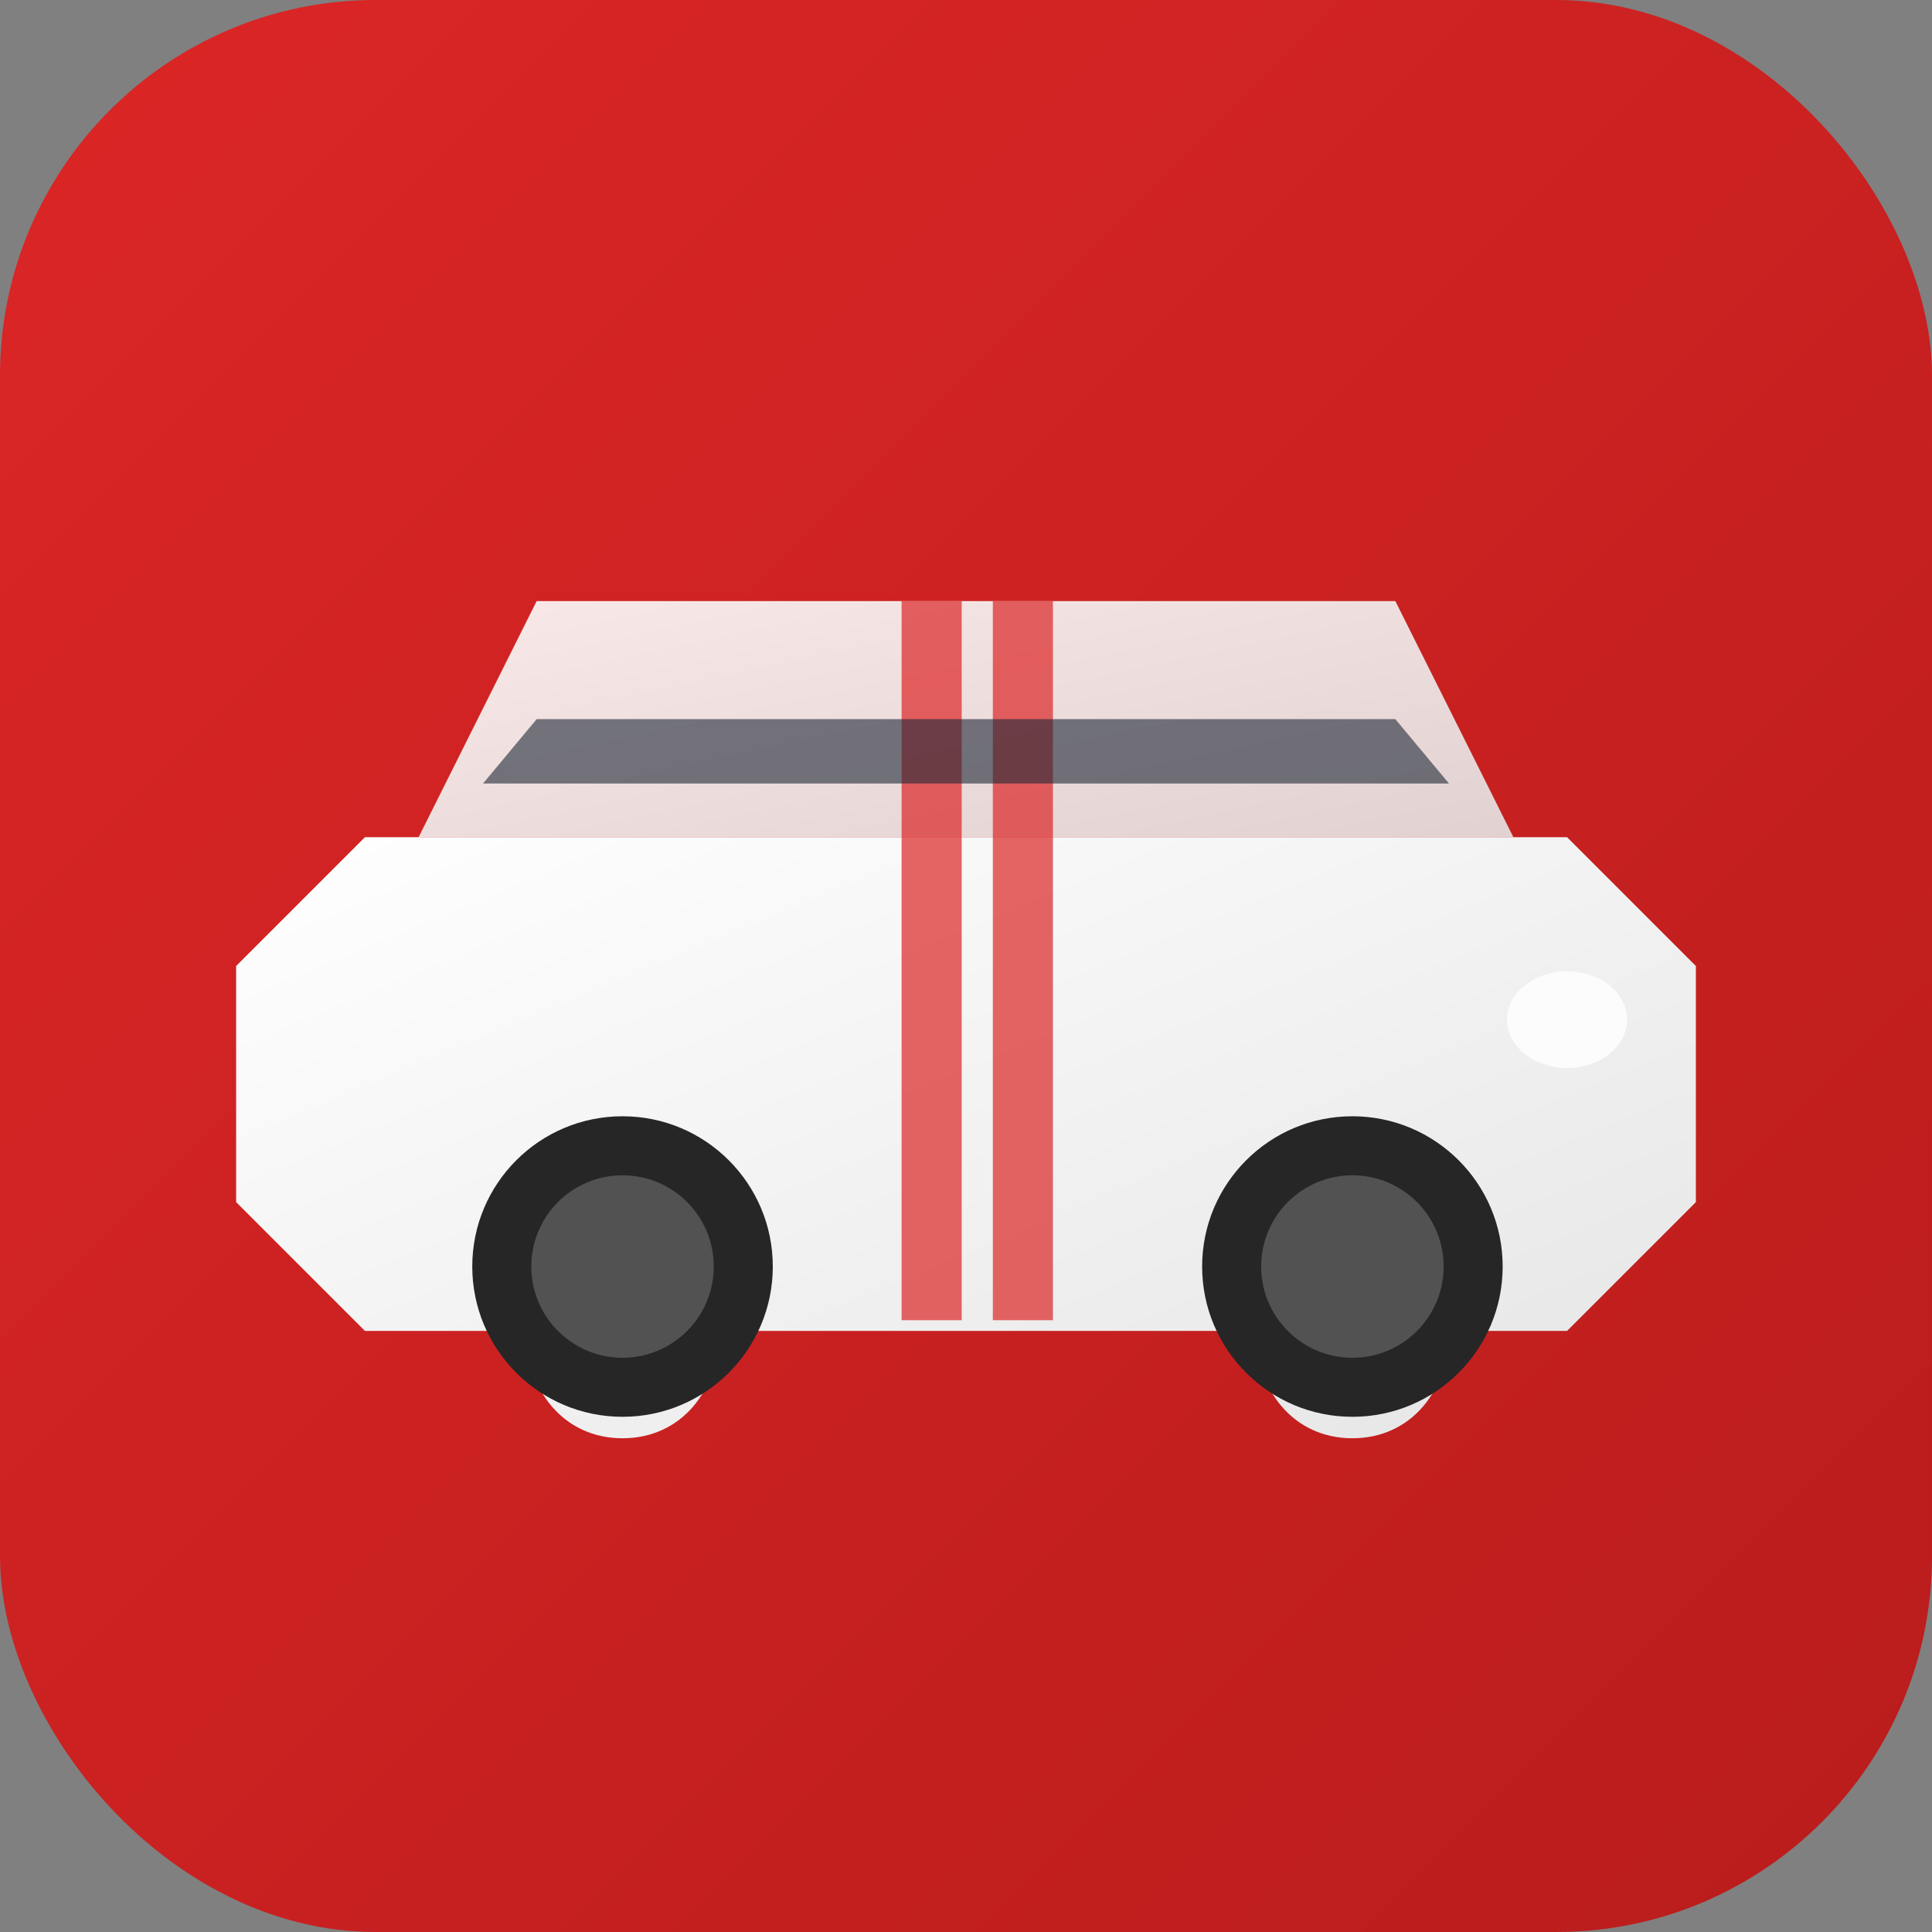
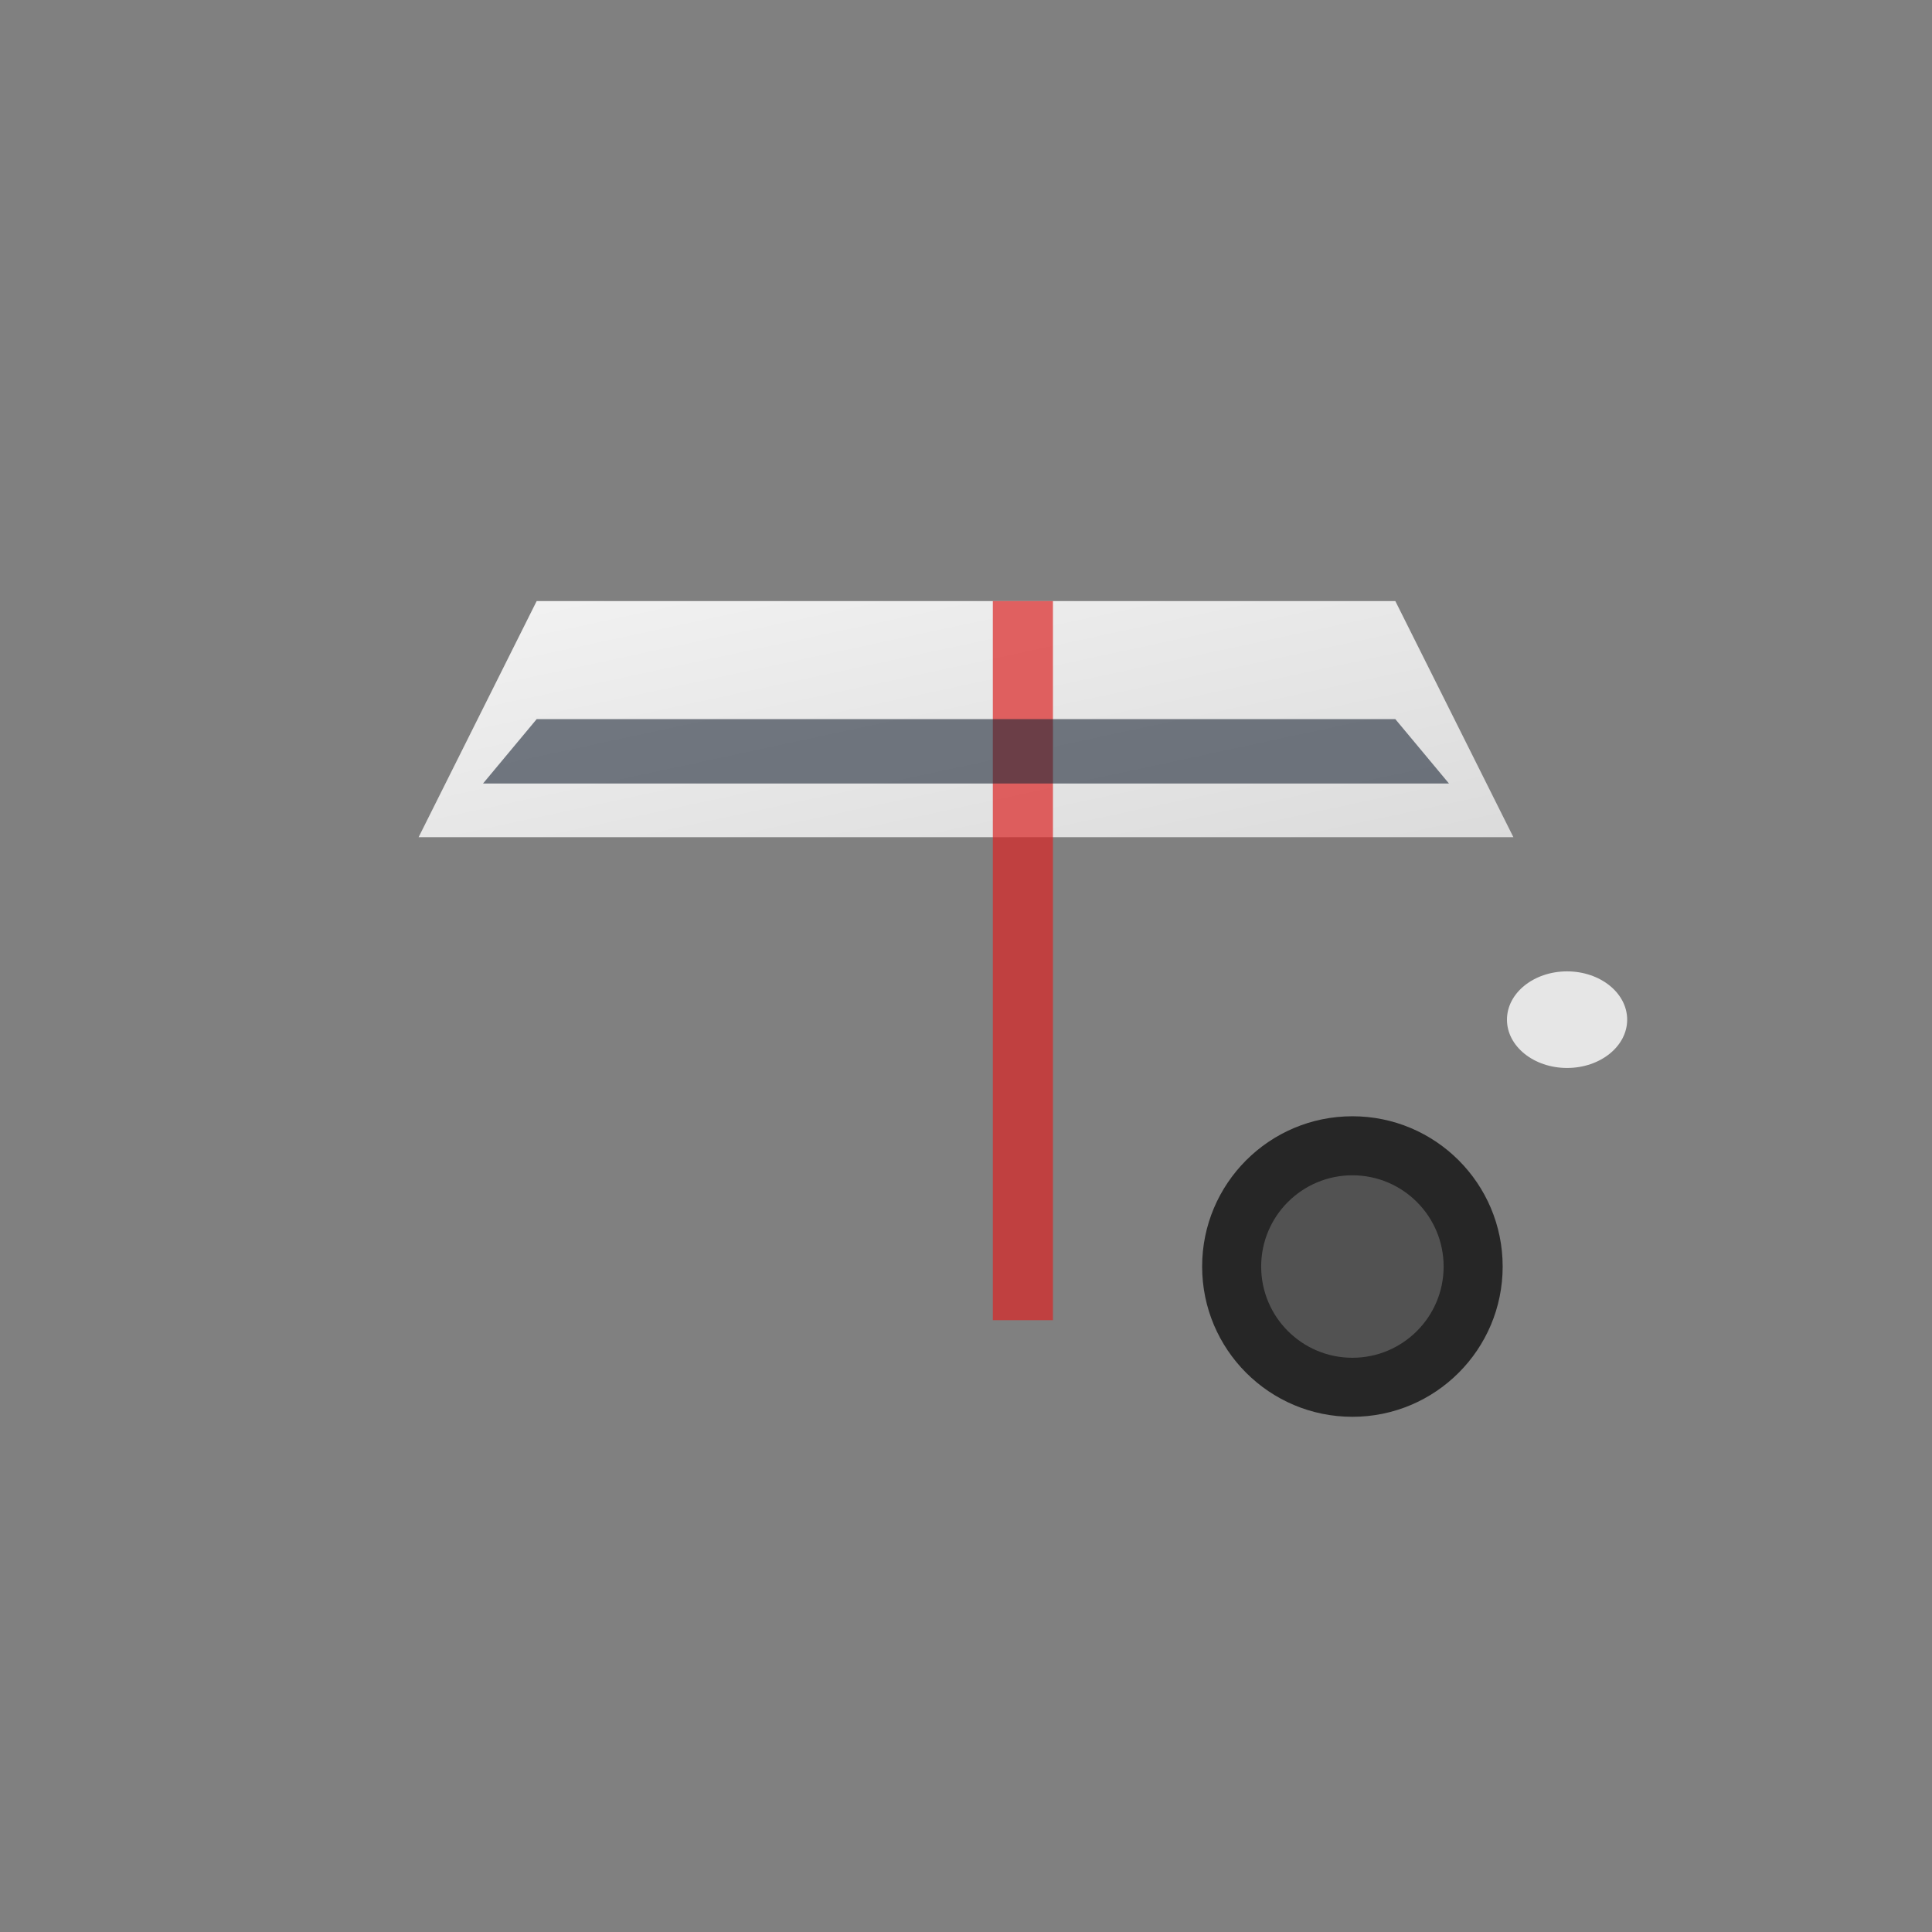
<svg xmlns="http://www.w3.org/2000/svg" width="180" height="180" viewBox="0 0 180 180" fill="none">
  <rect x="0" y="0" width="180" height="180" fill="#808080" stroke="none" />
  <defs>
    <linearGradient id="bgGradient" x1="0%" y1="0%" x2="100%" y2="100%">
      <stop offset="0%" style="stop-color:#DC2626;stop-opacity:1" />
      <stop offset="100%" style="stop-color:#B91C1C;stop-opacity:1" />
    </linearGradient>
    <linearGradient id="carGradient" x1="0%" y1="0%" x2="100%" y2="100%">
      <stop offset="0%" style="stop-color:#FFFFFF;stop-opacity:1" />
      <stop offset="100%" style="stop-color:#E5E5E5;stop-opacity:1" />
    </linearGradient>
  </defs>
-   <rect width="180" height="180" rx="35" fill="url(#bgGradient)" />
  <path d="M39 78 L50 56 L130 56 L141 78 Z" fill="url(#carGradient)" opacity="0.9" />
-   <path d="M22 90 L34 78 L146 78 L158 90 L158 112 L146 124 L135 124 C135 129.5 131.5 134 126 134 C120.5 134 117 129.5 117 124 L67 124 C67 129.5 63.5 134 58 134 C52.5 134 49 129.5 49 124 L34 124 L22 112 Z" fill="url(#carGradient)" />
-   <circle cx="58" cy="118" r="14" fill="#262626" />
  <circle cx="126" cy="118" r="14" fill="#262626" />
-   <circle cx="58" cy="118" r="8.5" fill="#525252" />
  <circle cx="126" cy="118" r="8.5" fill="#525252" />
-   <rect x="84" y="56" width="5.6" height="67" fill="#DC2626" opacity="0.7" />
  <rect x="92.5" y="56" width="5.6" height="67" fill="#DC2626" opacity="0.7" />
  <ellipse cx="146" cy="95" rx="5.6" ry="4.5" fill="#FFF" opacity="0.8" />
  <path d="M50 67 L130 67 L135 73 L45 73 Z" fill="#1F2937" opacity="0.6" />
</svg>